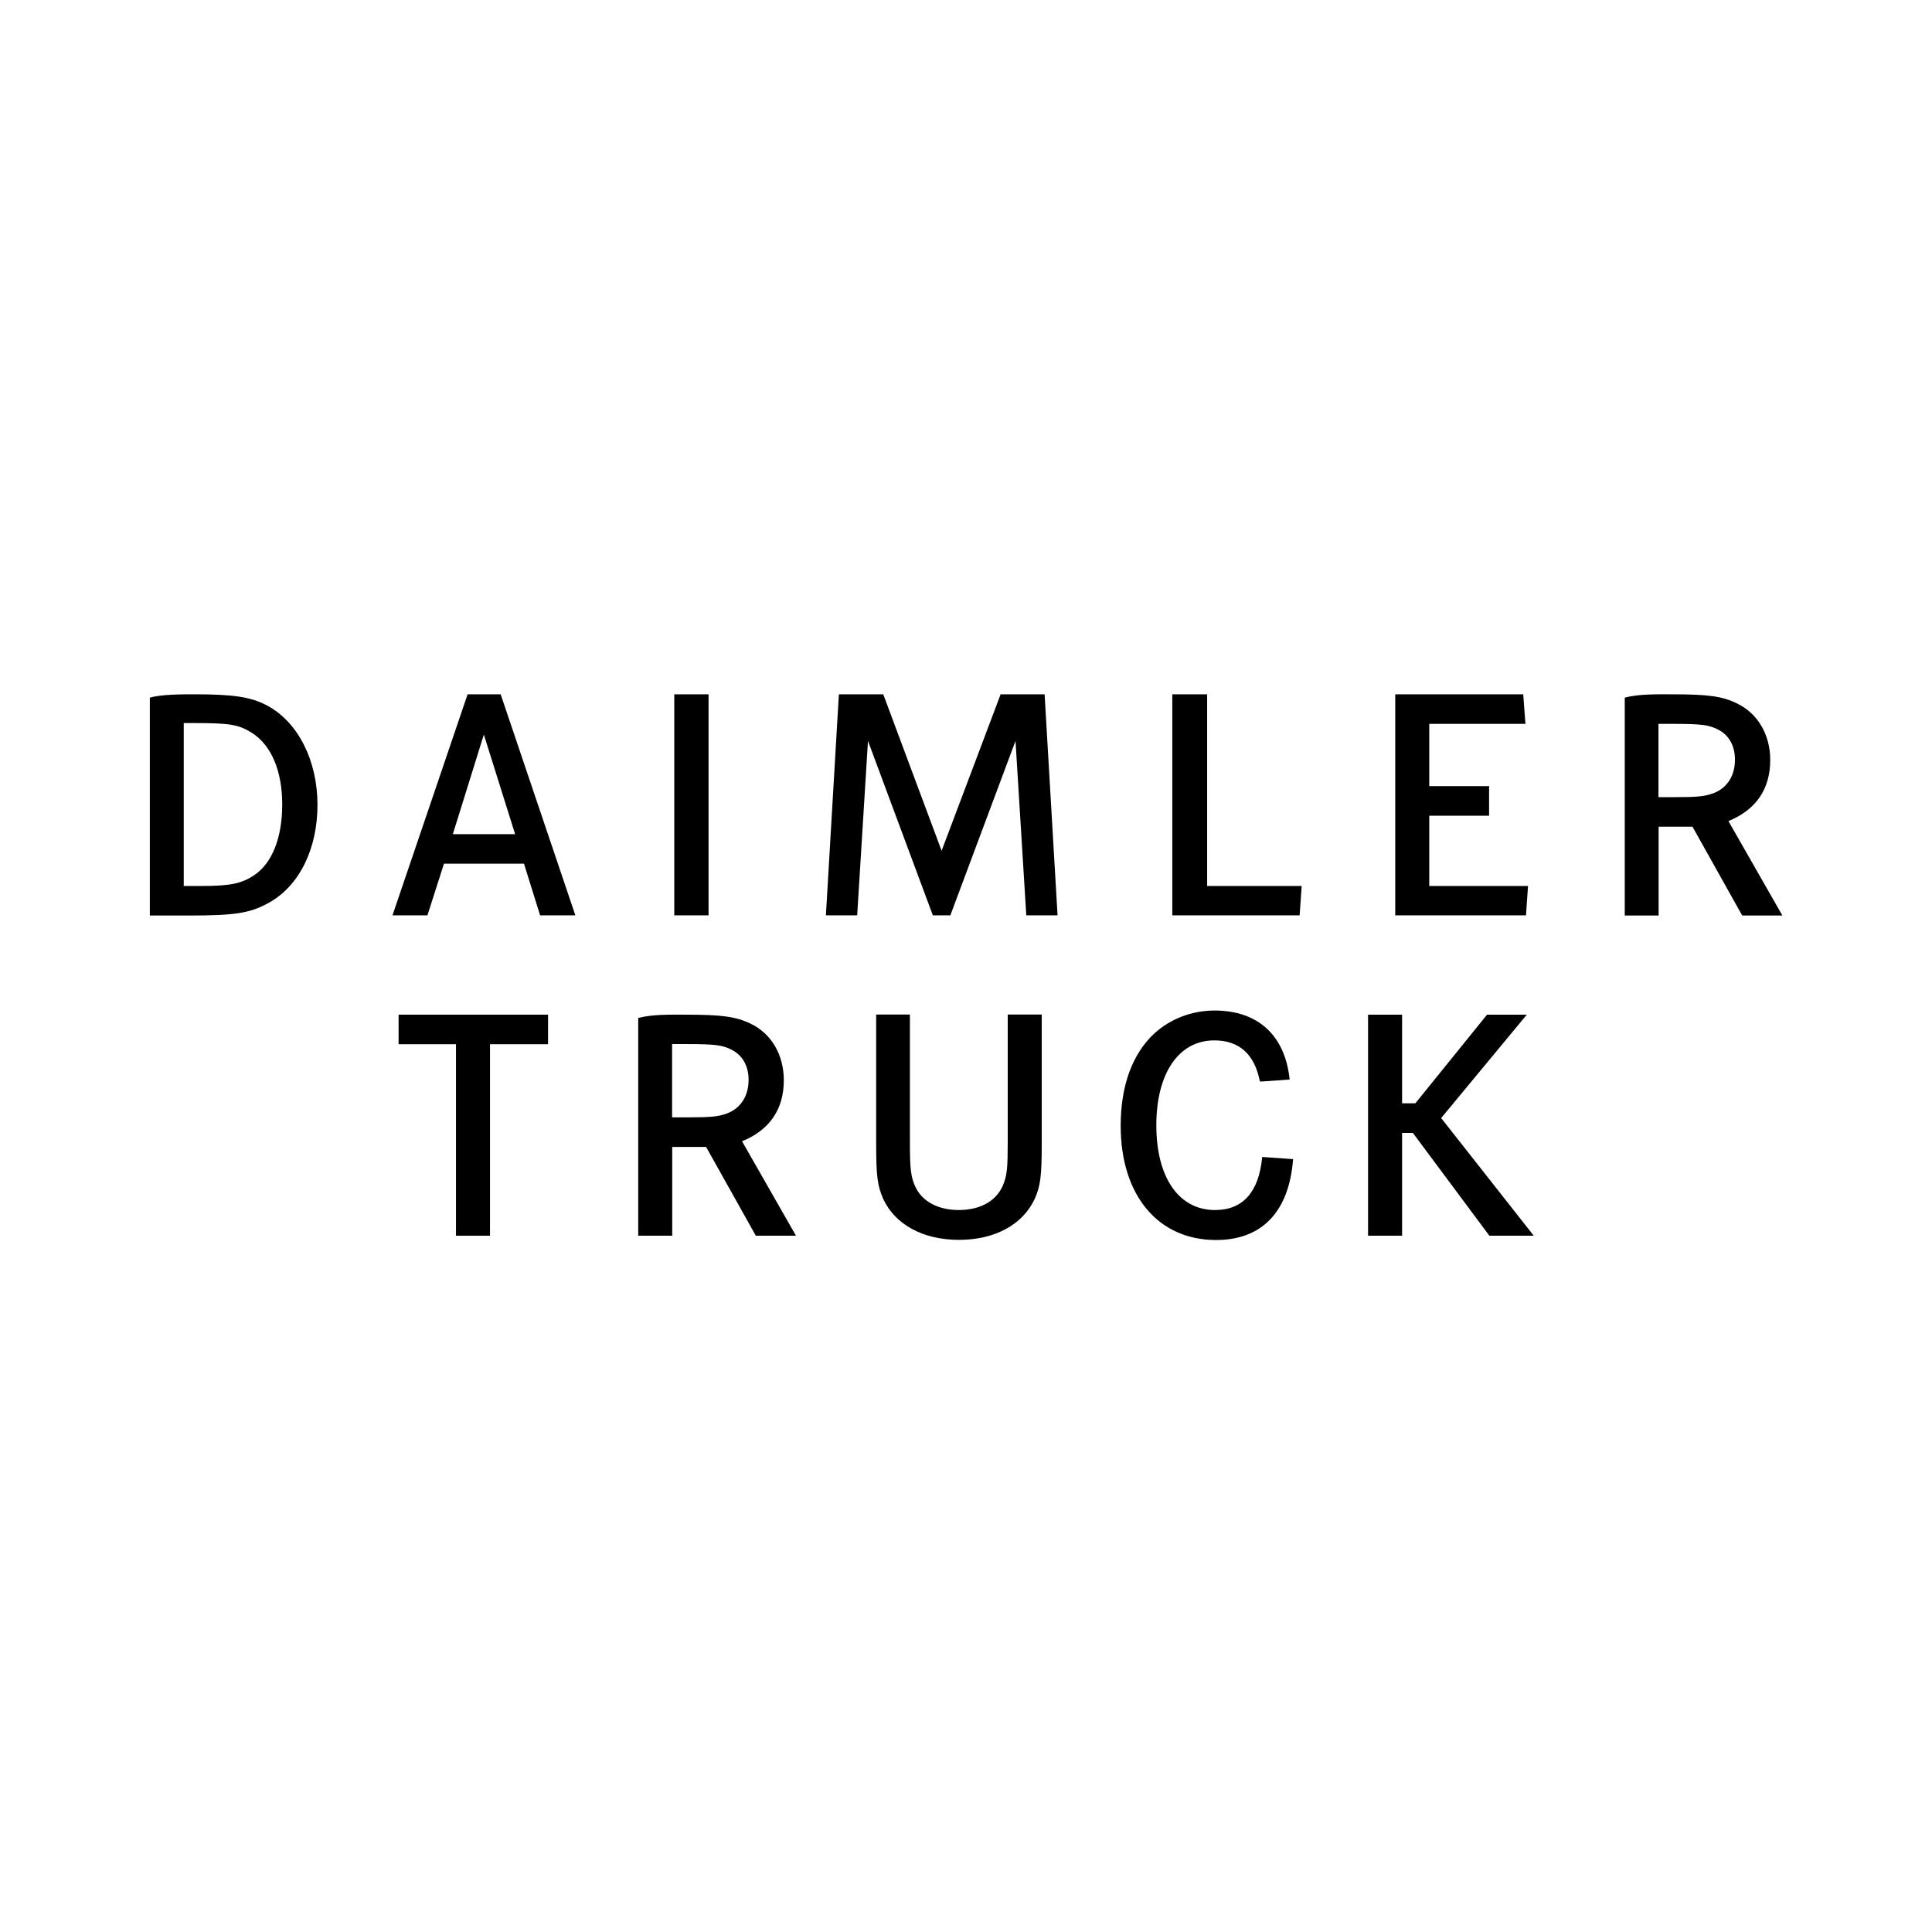
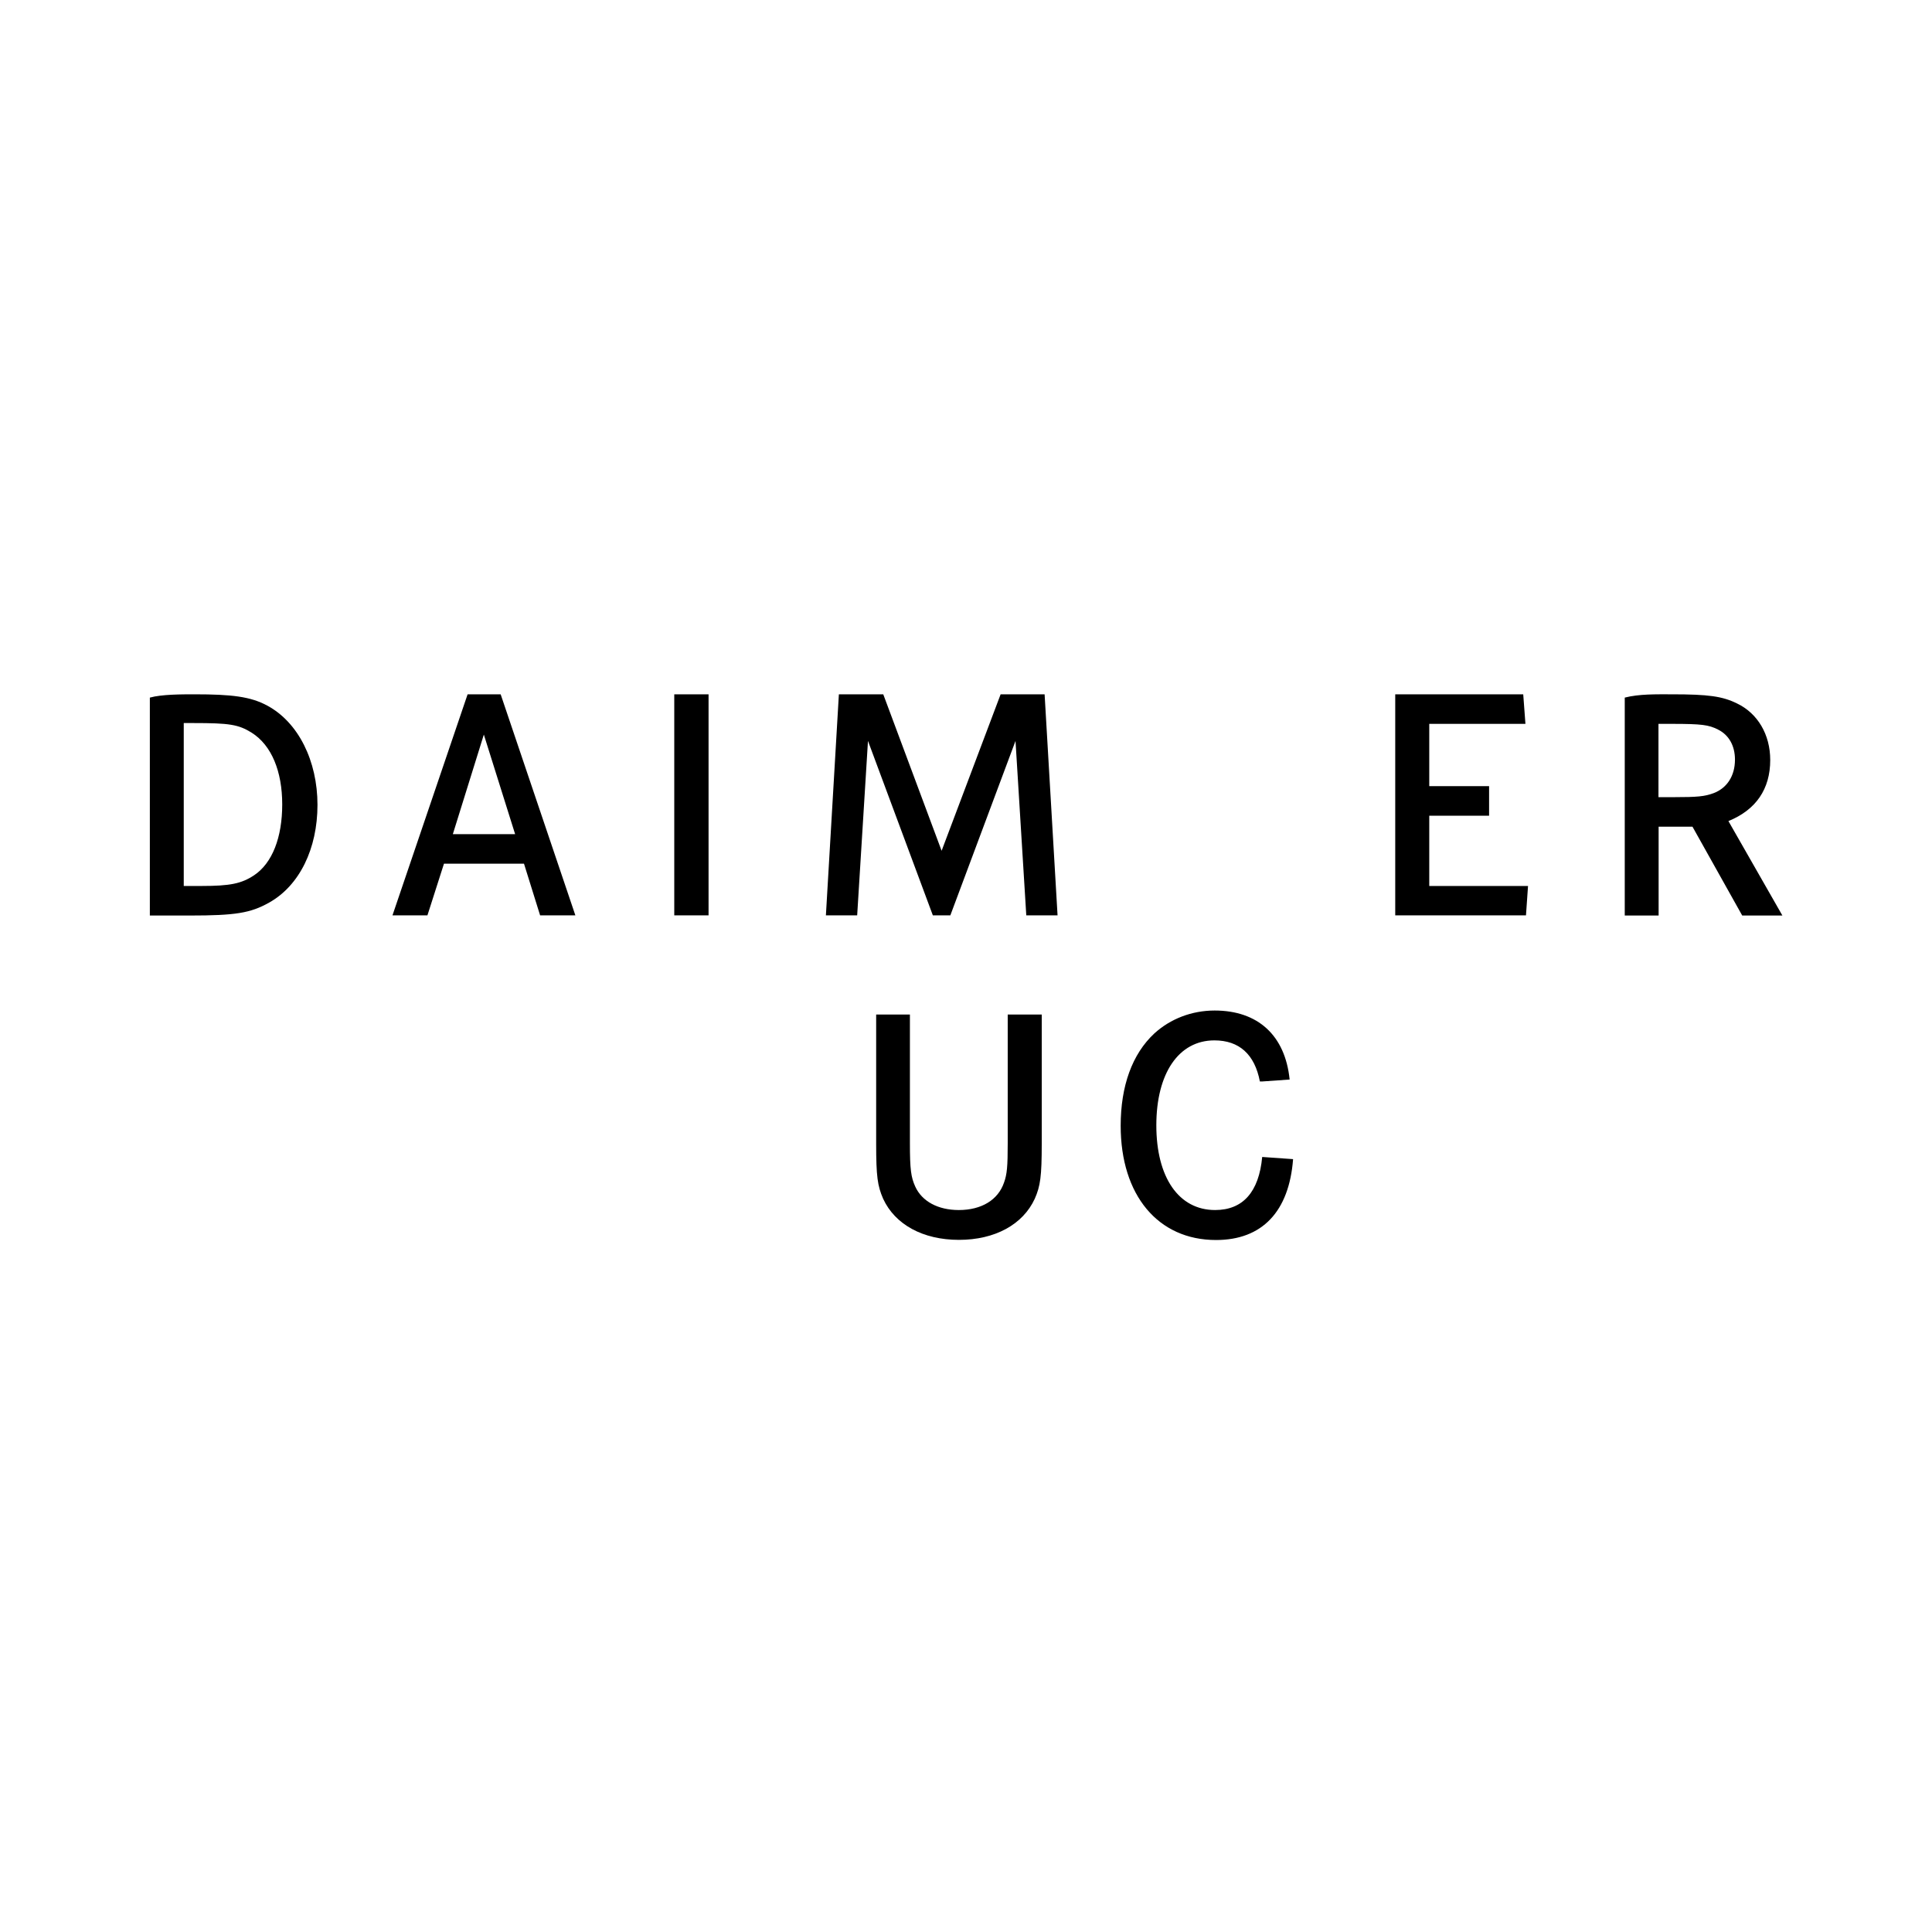
<svg xmlns="http://www.w3.org/2000/svg" width="64" height="64" viewBox="0 0 64 64" fill="none">
  <rect width="64" height="64" fill="white" />
  <g clip-path="url(#clip0_1209_57)">
-     <path d="M13.204 33.612V34.591H15.105V40.935H16.232V34.591H18.155V33.612H13.204Z" fill="black" />
    <path d="M29.024 33.607V37.884C29.024 38.972 29.069 39.282 29.255 39.71C29.649 40.566 30.576 41.072 31.766 41.072C32.956 41.072 33.884 40.566 34.278 39.71C34.463 39.291 34.509 38.972 34.509 37.884V33.607H33.382V37.866C33.382 38.644 33.359 38.899 33.26 39.173C33.065 39.746 32.517 40.084 31.762 40.084C31.074 40.084 30.54 39.797 30.318 39.305C30.178 38.995 30.142 38.745 30.142 37.866V33.607H29.015H29.024Z" fill="black" />
    <path d="M42.721 35.761C42.572 34.295 41.667 33.475 40.237 33.475C39.482 33.475 38.771 33.748 38.237 34.236C37.504 34.919 37.124 35.975 37.124 37.292C37.124 39.592 38.359 41.077 40.282 41.077C41.812 41.077 42.703 40.134 42.835 38.398L41.812 38.326C41.703 39.492 41.169 40.084 40.251 40.084C39.047 40.084 38.305 39.004 38.305 37.278C38.305 35.552 39.047 34.464 40.228 34.464C41.047 34.464 41.563 34.923 41.735 35.825H41.812L42.721 35.761Z" fill="black" />
-     <path d="M49.26 33.612L46.885 36.549H46.446V33.612H45.319V40.935H46.446V37.529H46.803L49.337 40.935H50.808L47.74 37.037L50.577 33.612H49.26Z" fill="black" />
-     <path d="M22.716 34.586C23.689 34.586 23.929 34.618 24.232 34.773C24.594 34.951 24.798 35.31 24.798 35.77C24.798 36.308 24.535 36.713 24.087 36.882C23.793 36.991 23.553 37.014 22.766 37.014H22.264V34.586H22.712H22.716ZM21.146 40.935H22.268V37.993H23.39L25.038 40.935H26.368L24.581 37.806C25.499 37.433 25.965 36.741 25.965 35.784C25.965 34.937 25.549 34.236 24.861 33.908C24.372 33.675 23.911 33.612 22.703 33.612C22.191 33.612 21.617 33.598 21.142 33.721V40.935H21.146Z" fill="black" />
    <path d="M23.472 23H22.336V30.323H23.472V23Z" fill="black" />
-     <path d="M38.834 23V30.323H43.052L43.12 29.349H39.988V23H38.834Z" fill="black" />
    <path d="M47.346 26.042V23.979H50.532L50.459 23H46.219V30.323H50.55L50.618 29.349H47.346V27.021H49.328V26.042H47.346Z" fill="black" />
    <path d="M27.789 23L27.359 30.323H28.395L28.753 24.544L30.902 30.323H31.481L33.64 24.544L33.997 30.323H35.033L34.604 23H33.147L31.192 28.183L29.259 23H27.789Z" fill="black" />
    <path d="M55.392 23.979C56.365 23.979 56.604 24.011 56.908 24.166C57.27 24.343 57.473 24.703 57.473 25.163C57.473 25.701 57.211 26.106 56.763 26.275C56.469 26.384 56.229 26.407 55.441 26.407H54.939V23.979H55.387H55.392ZM53.822 30.328H54.944V27.386H56.066L57.713 30.328H59.044L57.256 27.199C58.175 26.826 58.641 26.133 58.641 25.177C58.641 24.33 58.224 23.628 57.537 23.301C57.052 23.064 56.595 23 55.383 23C54.871 23 54.297 22.986 53.822 23.109V30.323V30.328Z" fill="black" />
    <path d="M6.087 29.349V23.952H6.403C7.593 23.952 7.897 23.997 8.336 24.271C9.001 24.69 9.349 25.559 9.349 26.648C9.349 27.737 9.023 28.593 8.412 28.998C7.996 29.271 7.625 29.349 6.679 29.349H6.091H6.087ZM4.964 23.109V30.328H6.286C7.802 30.328 8.299 30.246 8.915 29.9C9.924 29.335 10.517 28.11 10.517 26.662C10.517 25.213 9.888 23.929 8.851 23.373C8.295 23.073 7.67 23 6.44 23C6.019 23 5.354 23 4.964 23.109Z" fill="black" />
    <path d="M17.064 27.632H15.001L16.028 24.334L17.064 27.632ZM15.49 23L13.001 30.323H14.159L14.707 28.611H17.358L17.892 30.323H19.06L16.585 23H15.494H15.49Z" fill="black" />
  </g>
  <defs>
    <clipPath id="clip0_1209_57">
      <rect width="64" height="18.076" fill="white" transform="translate(0 23)" />
    </clipPath>
  </defs>
</svg>